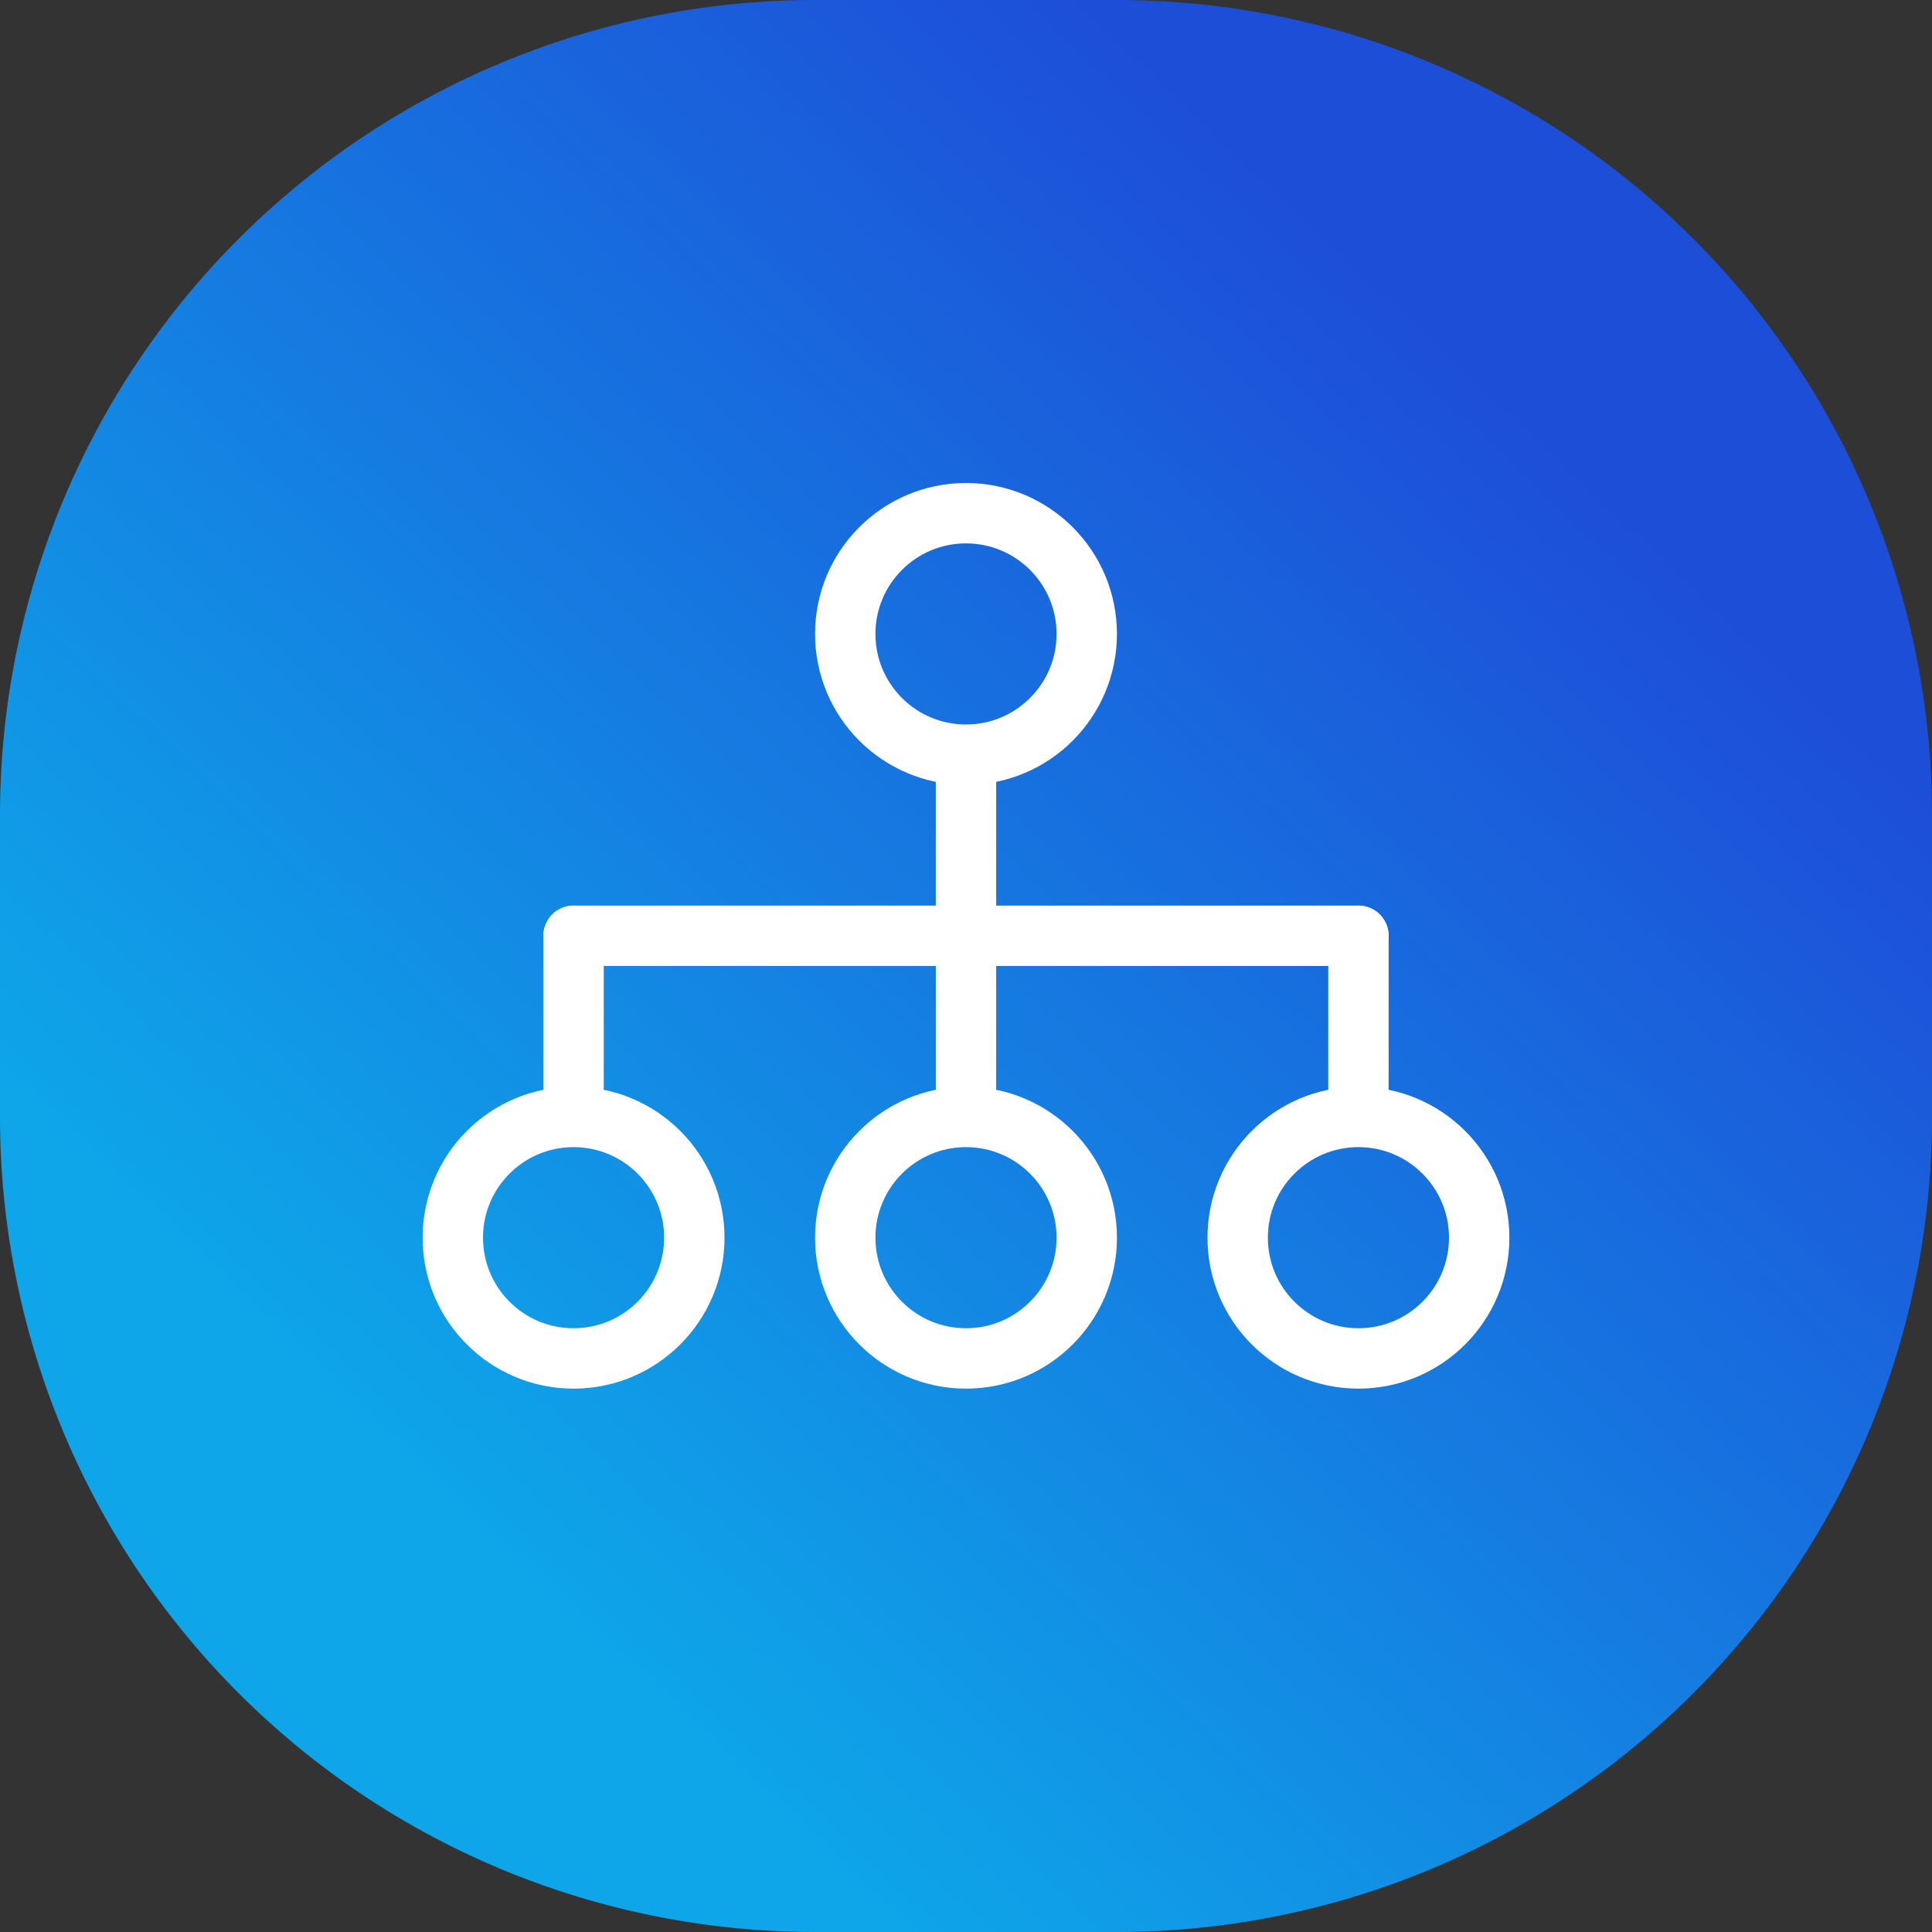
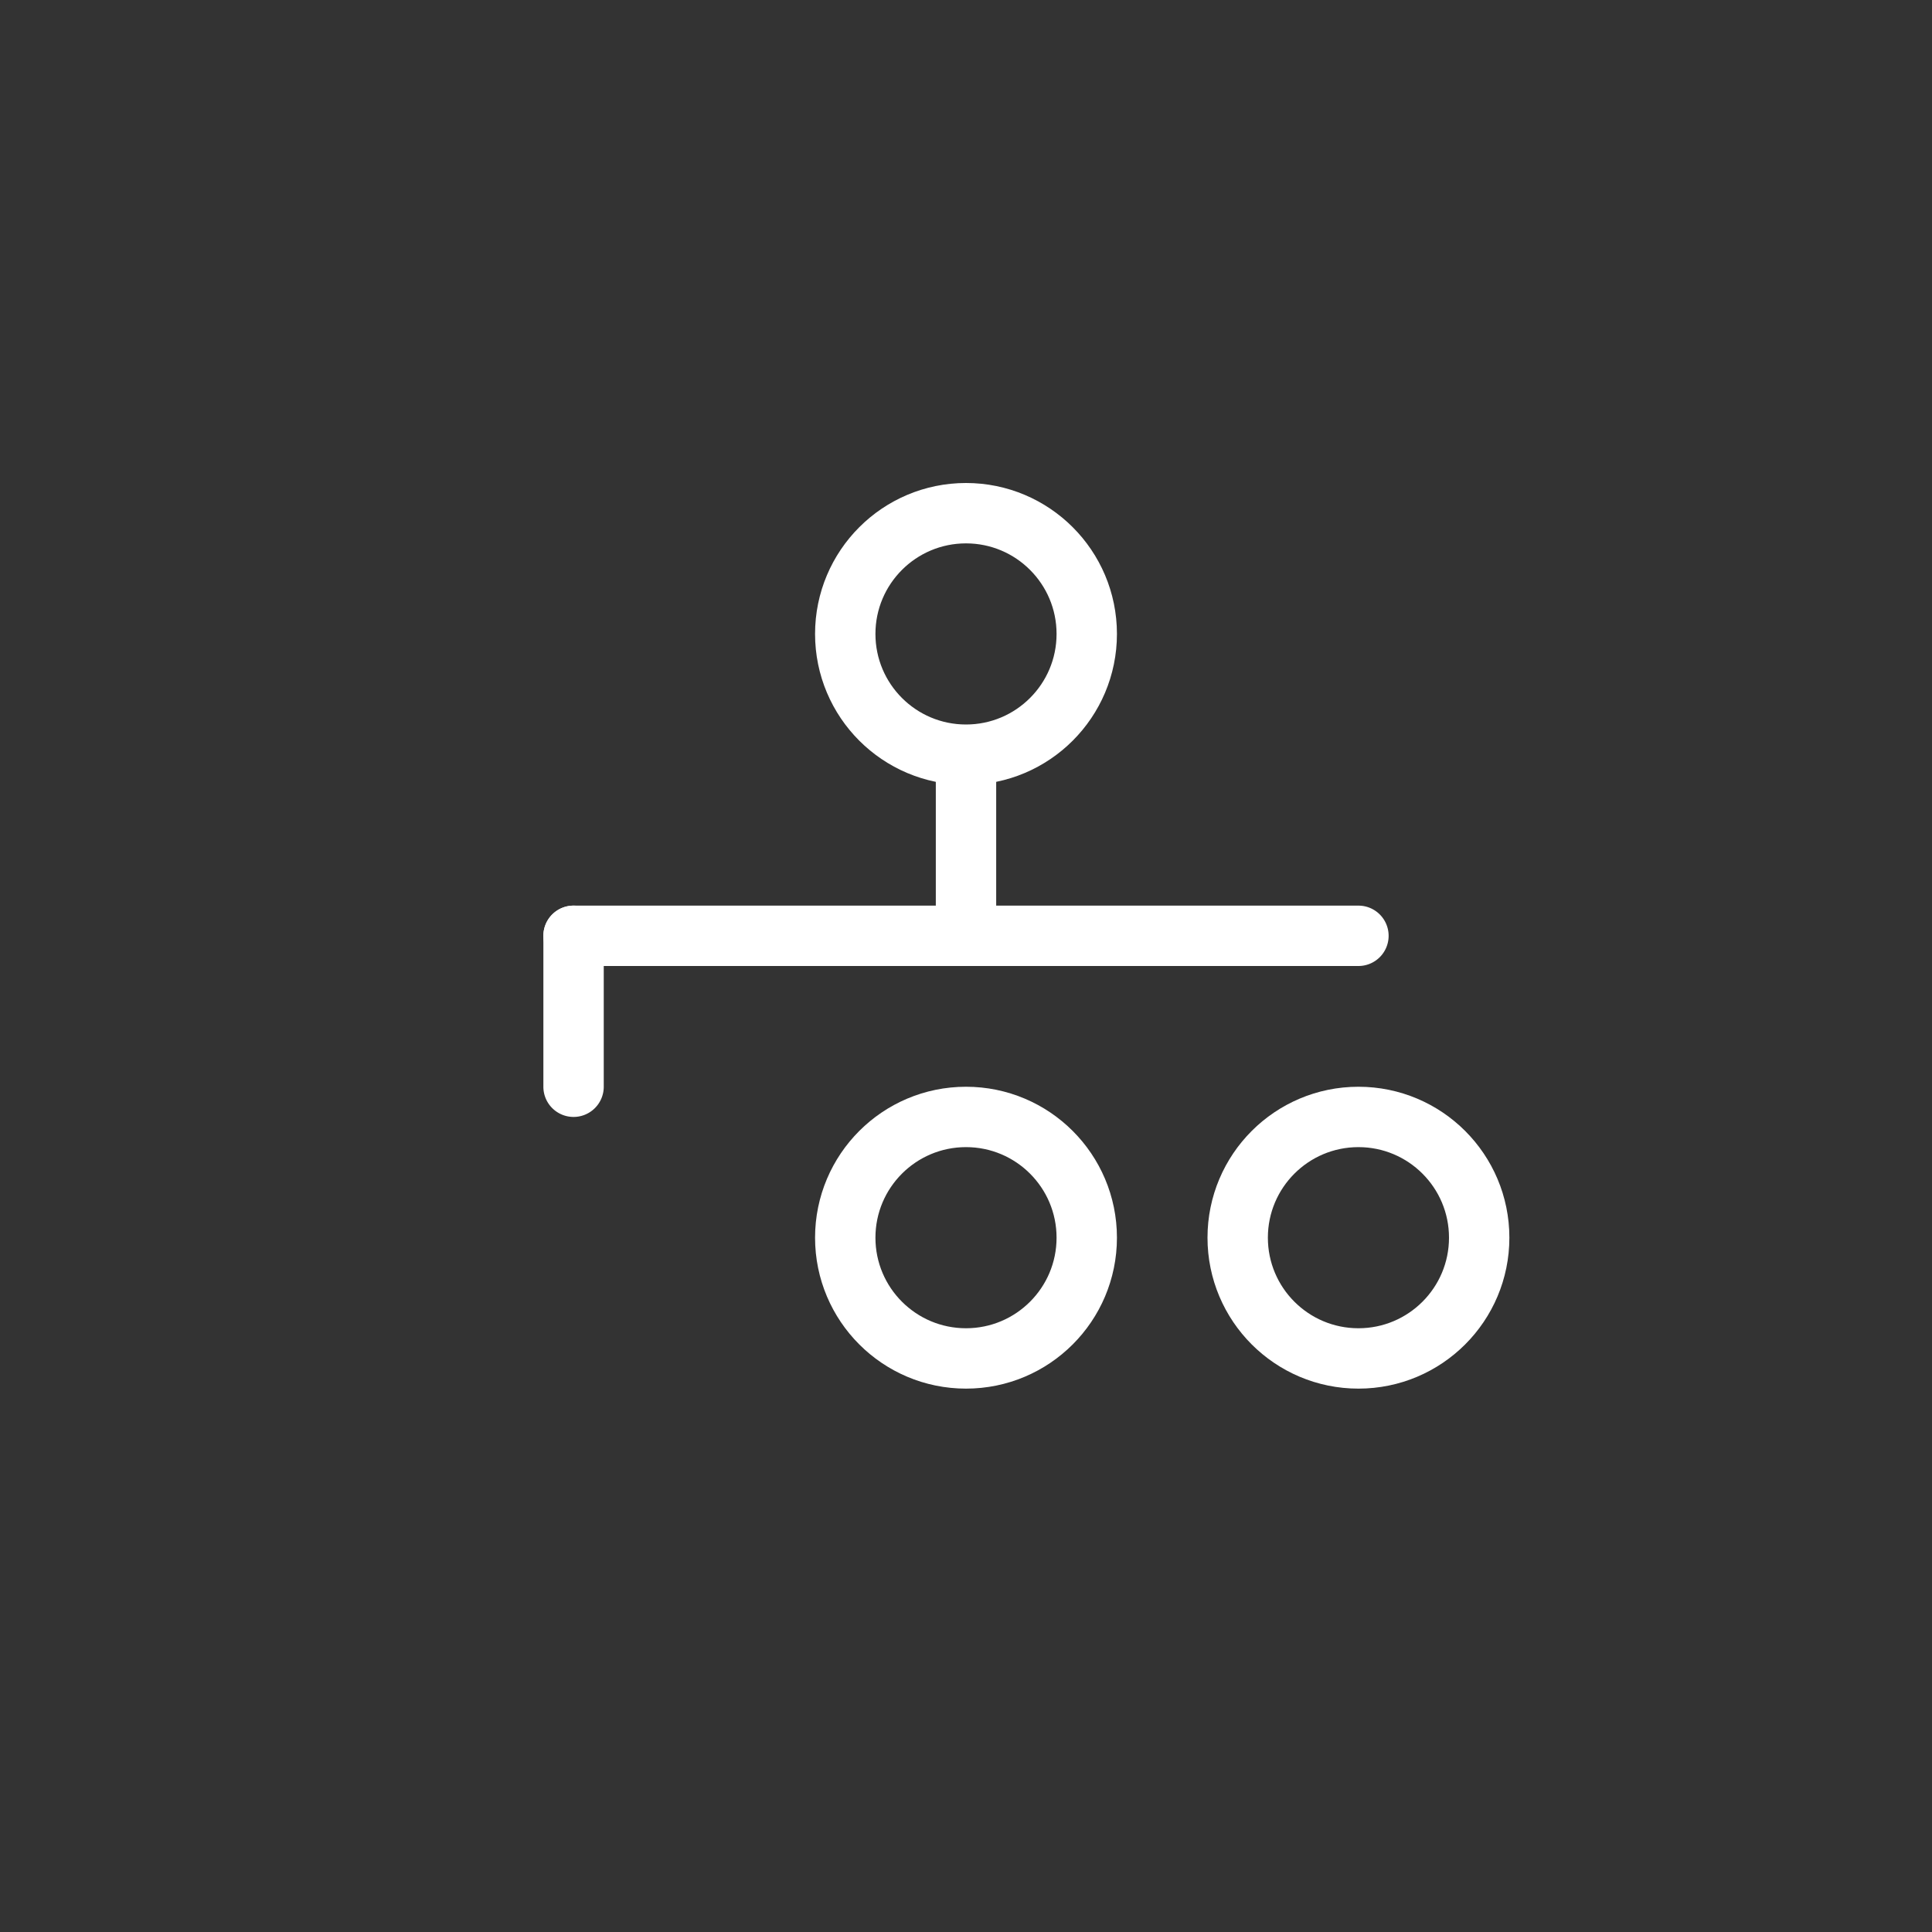
<svg xmlns="http://www.w3.org/2000/svg" id="Layer_1" data-name="Layer 1" viewBox="0 0 64 64">
  <rect x="0" y="0" width="64" height="64" fill="#333333" stroke="none" />
  <defs>
    <style>.cls-1{fill:url(#linear-gradient);}.cls-2{fill:#fff;}.cls-3{fill:none;stroke:#fff;stroke-width:2px;}</style>
    <linearGradient id="linear-gradient" x1="15.1" y1="16.21" x2="49.85" y2="52.79" gradientTransform="matrix(1, 0, 0, -1, 0, 66)" gradientUnits="userSpaceOnUse">
      <stop offset="0" stop-color="#0ea5e9" />
      <stop offset="1" stop-color="#1d4ed8" />
    </linearGradient>
  </defs>
-   <path class="cls-1" d="M0,27A27,27,0,0,1,27,0H37A27,27,0,0,1,64,27V37A27,27,0,0,1,37,64H27A27,27,0,0,1,0,37Z" />
  <rect class="cls-2" x="31" y="25" width="2" height="6" />
  <path class="cls-2" d="M19,30H45a1,1,0,0,1,1,1h0a1,1,0,0,1-1,1H19a1,1,0,0,1-1-1h0A1,1,0,0,1,19,30Z" />
  <path class="cls-2" d="M19,30h0a1,1,0,0,1,1,1v5a1,1,0,0,1-1,1h0a1,1,0,0,1-1-1V31A1,1,0,0,1,19,30Z" />
-   <path class="cls-2" d="M32,30h0a1,1,0,0,1,1,1v5a1,1,0,0,1-1,1h0a1,1,0,0,1-1-1V31A1,1,0,0,1,32,30Z" />
-   <path class="cls-2" d="M45,30h0a1,1,0,0,1,1,1v5a1,1,0,0,1-1,1h0a1,1,0,0,1-1-1V31A1,1,0,0,1,45,30Z" />
  <circle class="cls-3" cx="32" cy="21" r="4" />
  <circle class="cls-3" cx="32" cy="41" r="4" />
-   <circle class="cls-3" cx="19" cy="41" r="4" />
  <circle class="cls-3" cx="45" cy="41" r="4" />
</svg>